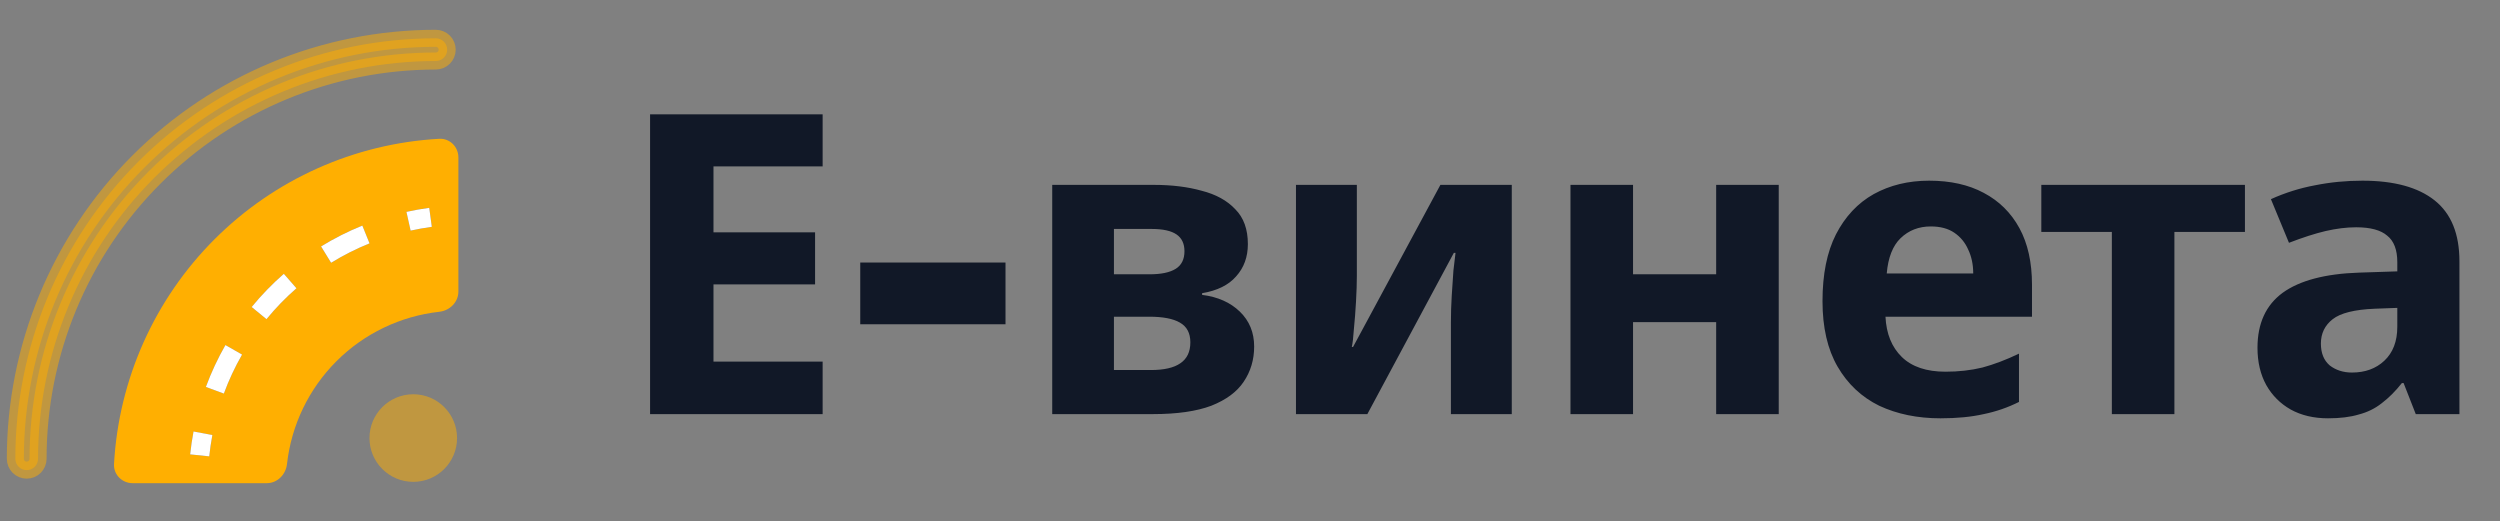
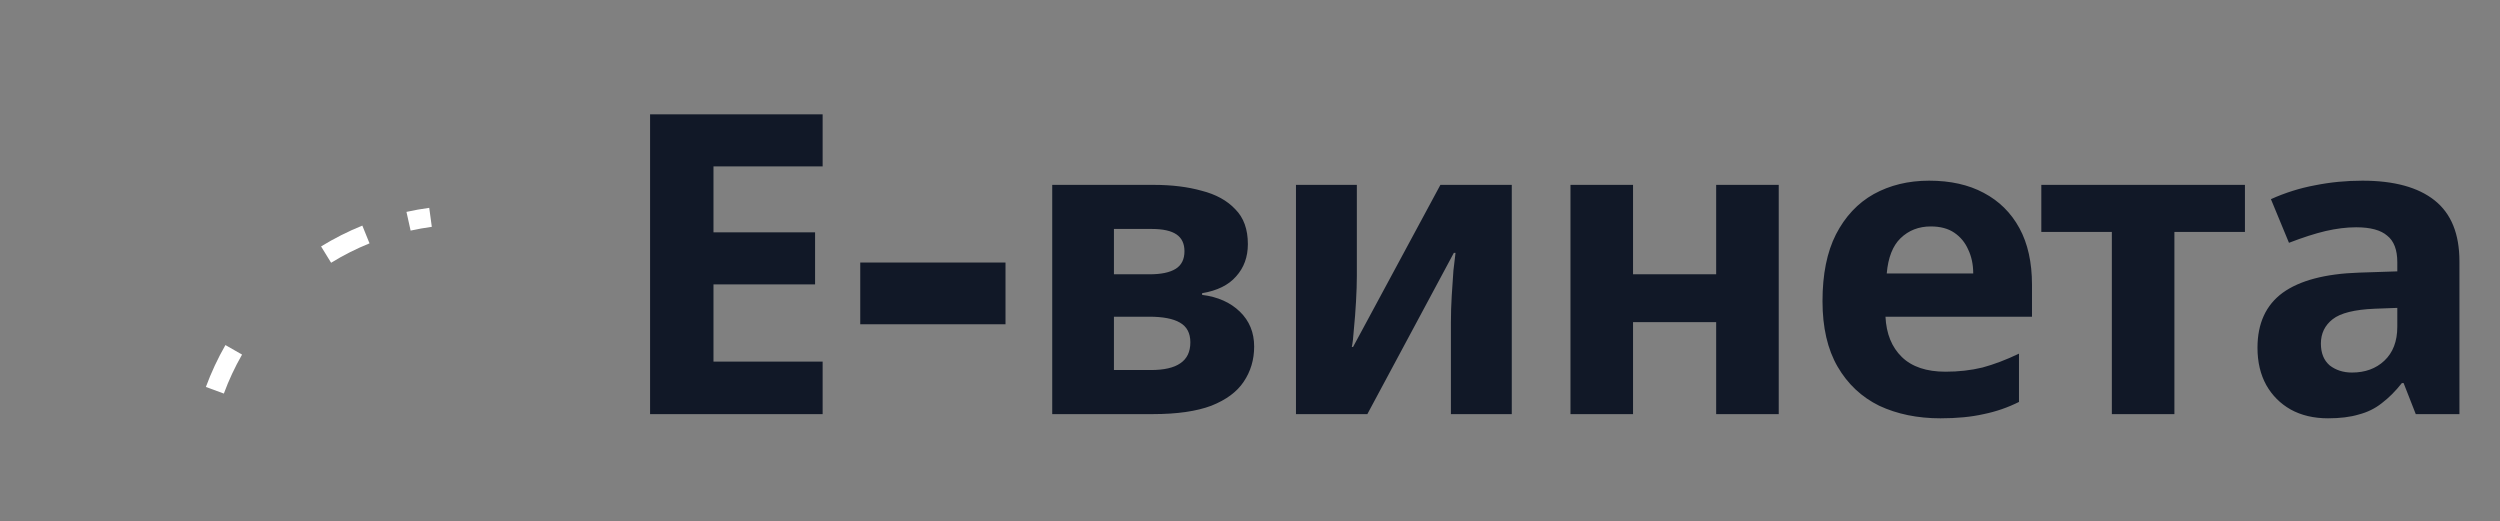
<svg xmlns="http://www.w3.org/2000/svg" width="163" height="34" viewBox="0 0 163 34" fill="none">
  <rect x="0" y="0" width="163" height="34" fill="#808080" stroke="none" />
-   <path fill-rule="evenodd" clip-rule="evenodd" d="M7.434 30.254C7.395 30.943 7.959 31.503 8.648 31.503H17.394C18.084 31.503 18.636 30.942 18.712 30.256C18.995 27.72 20.132 25.356 21.936 23.552C23.74 21.748 26.104 20.611 28.64 20.328C29.326 20.253 29.887 19.7 29.887 19.01V10.264C29.887 9.574 29.327 9.011 28.638 9.049C23.114 9.357 17.898 11.689 13.986 15.601C10.074 19.513 7.741 24.73 7.434 30.254ZM26.772 15.035C27.229 14.934 27.69 14.852 28.154 14.789L27.986 13.551C27.488 13.618 26.992 13.706 26.501 13.815L26.772 15.035ZM21.588 17.132C22.386 16.641 23.224 16.218 24.093 15.867L23.624 14.709C22.691 15.086 21.791 15.541 20.934 16.067L21.588 17.132ZM18.309 19.761C18.635 19.425 18.975 19.103 19.328 18.795L18.506 17.853C17.748 18.515 17.046 19.238 16.409 20.017L17.375 20.809C17.672 20.447 17.983 20.097 18.309 19.761ZM14.595 25.661C14.919 24.782 15.316 23.932 15.782 23.119L14.698 22.498C14.198 23.371 13.772 24.285 13.423 25.229L14.595 25.661ZM13.643 29.754C13.692 29.287 13.759 28.824 13.845 28.365L12.618 28.133C12.525 28.625 12.452 29.123 12.399 29.625L13.643 29.754Z" fill="#FFAF01" />
  <path d="M26.772 15.035C27.229 14.934 27.69 14.852 28.154 14.789L27.986 13.551C27.488 13.618 26.992 13.706 26.501 13.815L26.772 15.035Z" fill="white" />
  <path d="M21.588 17.132C22.386 16.641 23.224 16.218 24.093 15.867L23.624 14.709C22.691 15.086 21.791 15.541 20.934 16.067L21.588 17.132Z" fill="white" />
-   <path d="M18.309 19.761C18.635 19.425 18.975 19.103 19.328 18.795L18.506 17.853C17.748 18.515 17.046 19.238 16.409 20.017L17.375 20.809C17.672 20.447 17.983 20.097 18.309 19.761Z" fill="white" />
  <path d="M14.595 25.661C14.919 24.782 15.316 23.932 15.782 23.119L14.698 22.498C14.198 23.371 13.772 24.285 13.423 25.229L14.595 25.661Z" fill="white" />
-   <path d="M13.643 29.754C13.692 29.287 13.759 28.824 13.845 28.365L12.618 28.133C12.525 28.625 12.452 29.123 12.399 29.625L13.643 29.754Z" fill="white" />
-   <circle opacity="0.5" cx="26.945" cy="28.561" r="2.856" fill="#FFAF01" />
-   <path opacity="0.5" fill-rule="evenodd" clip-rule="evenodd" d="M28.415 3.979C21.537 3.979 14.941 6.711 10.078 11.574C5.214 16.438 2.482 23.034 2.482 29.912C2.482 30.108 2.404 30.297 2.265 30.436C2.126 30.575 1.937 30.653 1.741 30.653C1.544 30.653 1.356 30.575 1.217 30.436C1.078 30.297 1 30.108 1 29.912C1 22.641 3.888 15.668 9.03 10.526C14.171 5.385 21.144 2.497 28.415 2.497C28.612 2.497 28.8 2.575 28.939 2.714C29.078 2.853 29.156 3.041 29.156 3.238C29.156 3.434 29.078 3.623 28.939 3.762C28.8 3.901 28.612 3.979 28.415 3.979Z" fill="#FFAF01" stroke="#FFAF01" stroke-width="1.111" />
  <path d="M42.385 27V7.455H53.636V10.849H46.519V15.147H53.143V18.541H46.519V23.578H53.636V27H42.385ZM56.088 21.142V17.118H65.559V21.142H56.088ZM68.605 27V12.054H75.229C76.397 12.054 77.437 12.181 78.35 12.437C79.28 12.674 80.01 13.076 80.54 13.642C81.087 14.189 81.361 14.946 81.361 15.914C81.361 16.753 81.105 17.456 80.594 18.021C80.102 18.587 79.362 18.952 78.377 19.116V19.226C79.399 19.354 80.22 19.718 80.841 20.321C81.461 20.923 81.771 21.68 81.771 22.593C81.771 23.451 81.543 24.217 81.087 24.892C80.649 25.549 79.947 26.069 78.979 26.453C78.012 26.817 76.744 27 75.174 27H68.605ZM72.629 24.126H75.037C75.895 24.126 76.534 23.98 76.954 23.688C77.392 23.396 77.611 22.939 77.611 22.319C77.611 21.717 77.382 21.288 76.926 21.032C76.488 20.777 75.822 20.649 74.928 20.649H72.629V24.126ZM72.629 17.884H74.955C75.704 17.884 76.269 17.766 76.653 17.529C77.036 17.291 77.227 16.908 77.227 16.379C77.227 15.886 77.054 15.521 76.707 15.284C76.361 15.047 75.822 14.928 75.092 14.928H72.629V17.884ZM84.498 27V12.054H88.467V17.967C88.467 18.459 88.448 19.025 88.412 19.664C88.376 20.302 88.33 20.896 88.275 21.443C88.239 21.991 88.193 22.383 88.138 22.62H88.22L93.914 12.054H98.568V27H94.599V21.032C94.599 20.448 94.617 19.864 94.653 19.28C94.69 18.678 94.726 18.131 94.763 17.638C94.817 17.145 94.863 16.762 94.9 16.488H94.79L89.151 27H84.498ZM102.395 27V12.054H106.474V17.884H111.894V12.054H115.973V27H111.894V21.005H106.474V27H102.395ZM126.519 27.274C125.022 27.274 123.69 27 122.522 26.453C121.372 25.887 120.469 25.038 119.812 23.907C119.155 22.775 118.827 21.352 118.827 19.636C118.827 17.884 119.119 16.434 119.703 15.284C120.305 14.116 121.126 13.24 122.166 12.656C123.225 12.072 124.429 11.78 125.78 11.78C127.167 11.78 128.353 12.045 129.338 12.574C130.342 13.103 131.118 13.87 131.665 14.873C132.213 15.877 132.486 17.109 132.486 18.569V20.649H122.933C122.987 21.762 123.343 22.638 124 23.277C124.657 23.916 125.606 24.235 126.847 24.235C127.705 24.235 128.508 24.144 129.256 23.962C130.004 23.761 130.798 23.46 131.638 23.058V26.206C130.908 26.571 130.141 26.836 129.338 27C128.535 27.183 127.595 27.274 126.519 27.274ZM123.015 17.83H128.654C128.654 17.246 128.544 16.726 128.325 16.269C128.125 15.813 127.824 15.448 127.422 15.174C127.021 14.901 126.51 14.764 125.889 14.764C125.104 14.764 124.447 15.019 123.918 15.53C123.407 16.023 123.106 16.79 123.015 17.83ZM137.693 27V15.12H133.094V12.054H146.37V15.12H141.771V27H137.693ZM151.787 27.274C150.856 27.274 150.044 27.082 149.351 26.699C148.676 26.316 148.146 25.786 147.763 25.111C147.38 24.418 147.188 23.606 147.188 22.675C147.188 21.087 147.736 19.892 148.831 19.089C149.944 18.286 151.605 17.848 153.813 17.775L156.304 17.693V17.091C156.304 16.288 156.085 15.713 155.647 15.366C155.227 15.001 154.552 14.819 153.621 14.819C153.001 14.819 152.335 14.901 151.623 15.065C150.929 15.229 150.136 15.485 149.241 15.831L148.064 12.985C148.995 12.565 149.953 12.264 150.938 12.081C151.942 11.88 152.973 11.78 154.032 11.78C156.094 11.78 157.663 12.209 158.74 13.067C159.817 13.924 160.355 15.247 160.355 17.036V27H157.508L156.714 24.974H156.605C156.185 25.504 155.747 25.942 155.291 26.288C154.853 26.635 154.351 26.881 153.785 27.027C153.238 27.192 152.572 27.274 151.787 27.274ZM153.347 24.29C154.205 24.29 154.908 24.035 155.455 23.523C156.021 22.994 156.304 22.255 156.304 21.306V20.074L154.826 20.129C153.512 20.184 152.599 20.412 152.088 20.814C151.577 21.215 151.322 21.744 151.322 22.401C151.322 23.022 151.513 23.496 151.897 23.825C152.298 24.135 152.782 24.29 153.347 24.29Z" fill="#111827" />
</svg>